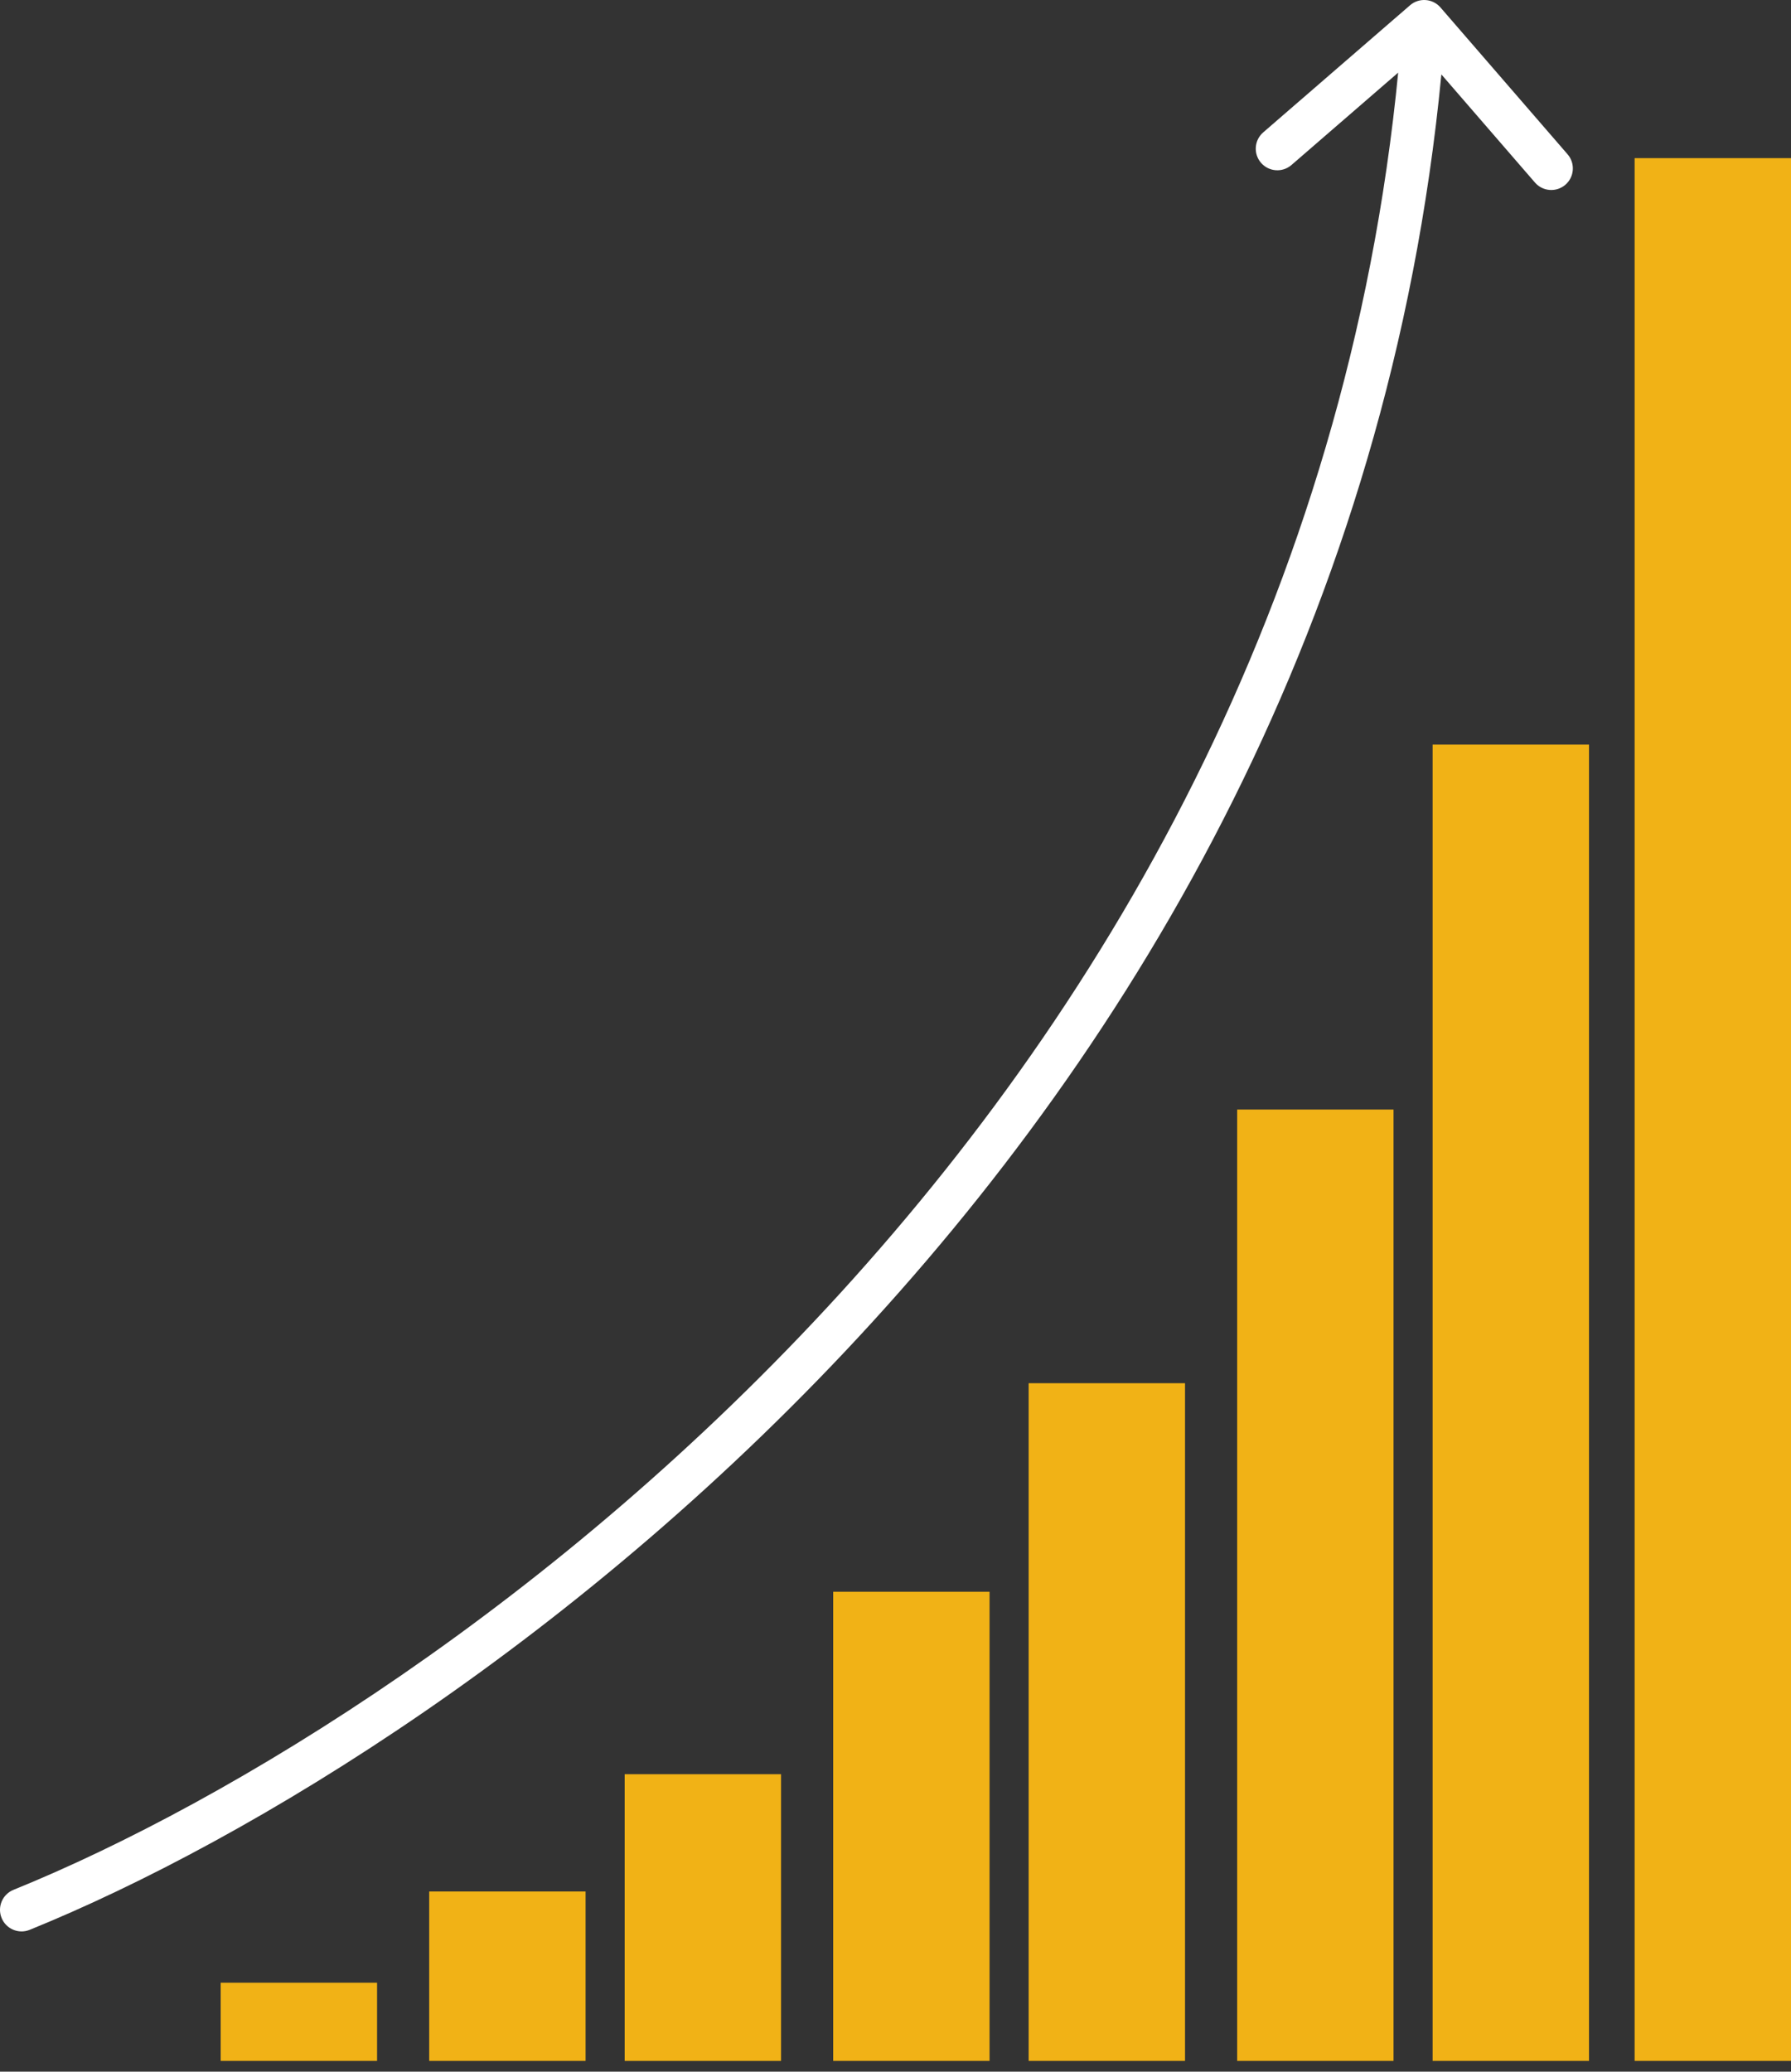
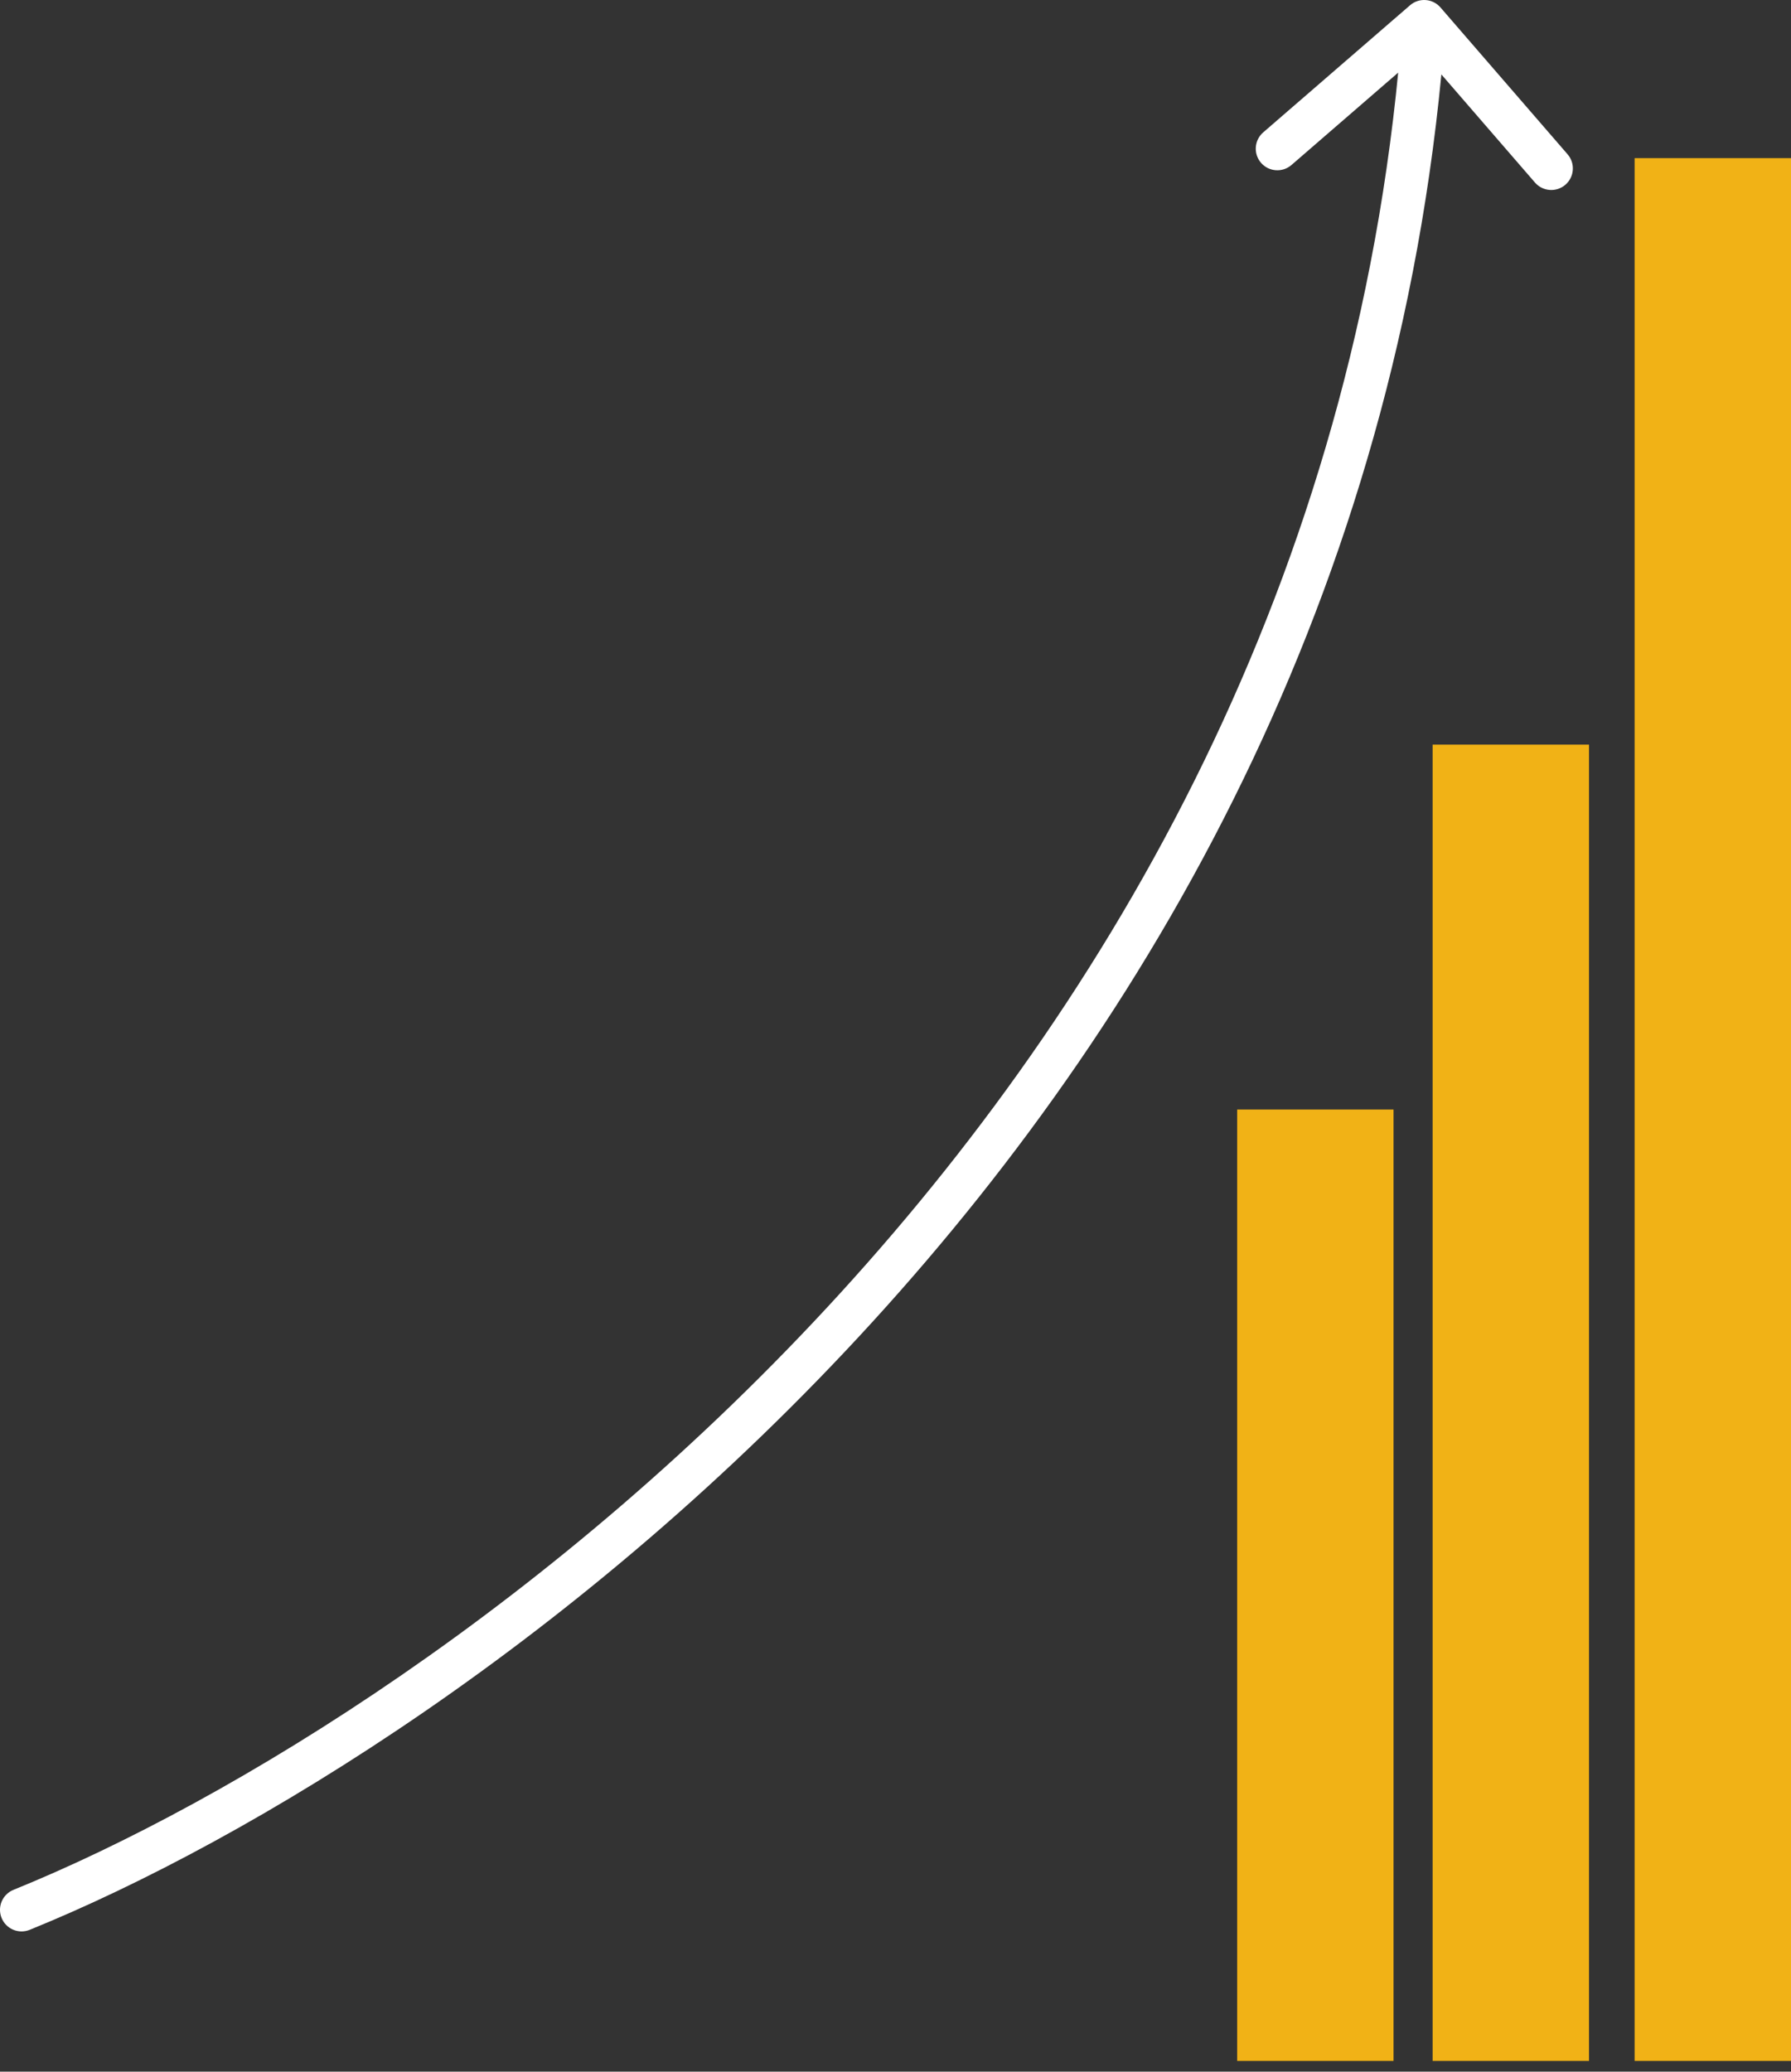
<svg xmlns="http://www.w3.org/2000/svg" width="166" height="192" viewBox="0 0 166 192" fill="none">
  <rect x="0" y="0" width="166" height="192" fill="#333333" stroke="none" />
  <rect x="151.506" y="14.656" width="14.494" height="176.345" fill="#F1B216" />
  <rect x="132.784" y="69.009" width="14.494" height="121.992" fill="#F1B216" />
  <rect x="114.667" y="102.829" width="14.494" height="88.172" fill="#F1B216" />
-   <rect x="95.341" y="128.193" width="14.494" height="62.808" fill="#F1B216" />
-   <rect x="77.224" y="147.519" width="14.494" height="43.482" fill="#F1B216" />
-   <rect x="57.898" y="164.429" width="14.494" height="26.573" fill="#F1B216" />
-   <rect x="39.781" y="175.299" width="14.494" height="15.702" fill="#F1B216" />
-   <rect x="20.455" y="183.754" width="14.494" height="7.247" fill="#F1B216" />
  <path d="M1.248 175.147C0.225 175.562 -0.269 176.728 0.147 177.752C0.562 178.775 1.728 179.269 2.752 178.853L1.248 175.147ZM133.512 0.691C132.789 -0.144 131.526 -0.235 130.691 0.488L117.082 12.269C116.247 12.992 116.156 14.255 116.879 15.09C117.602 15.925 118.865 16.016 119.7 15.293L131.797 4.821L142.269 16.918C142.992 17.753 144.255 17.844 145.09 17.121C145.925 16.398 146.016 15.135 145.293 14.3L133.512 0.691ZM2.752 178.853C43.417 162.36 126.662 103.981 133.995 2.144L130.005 1.856C122.827 101.542 41.203 158.941 1.248 175.147L2.752 178.853Z" fill="white" />
</svg>